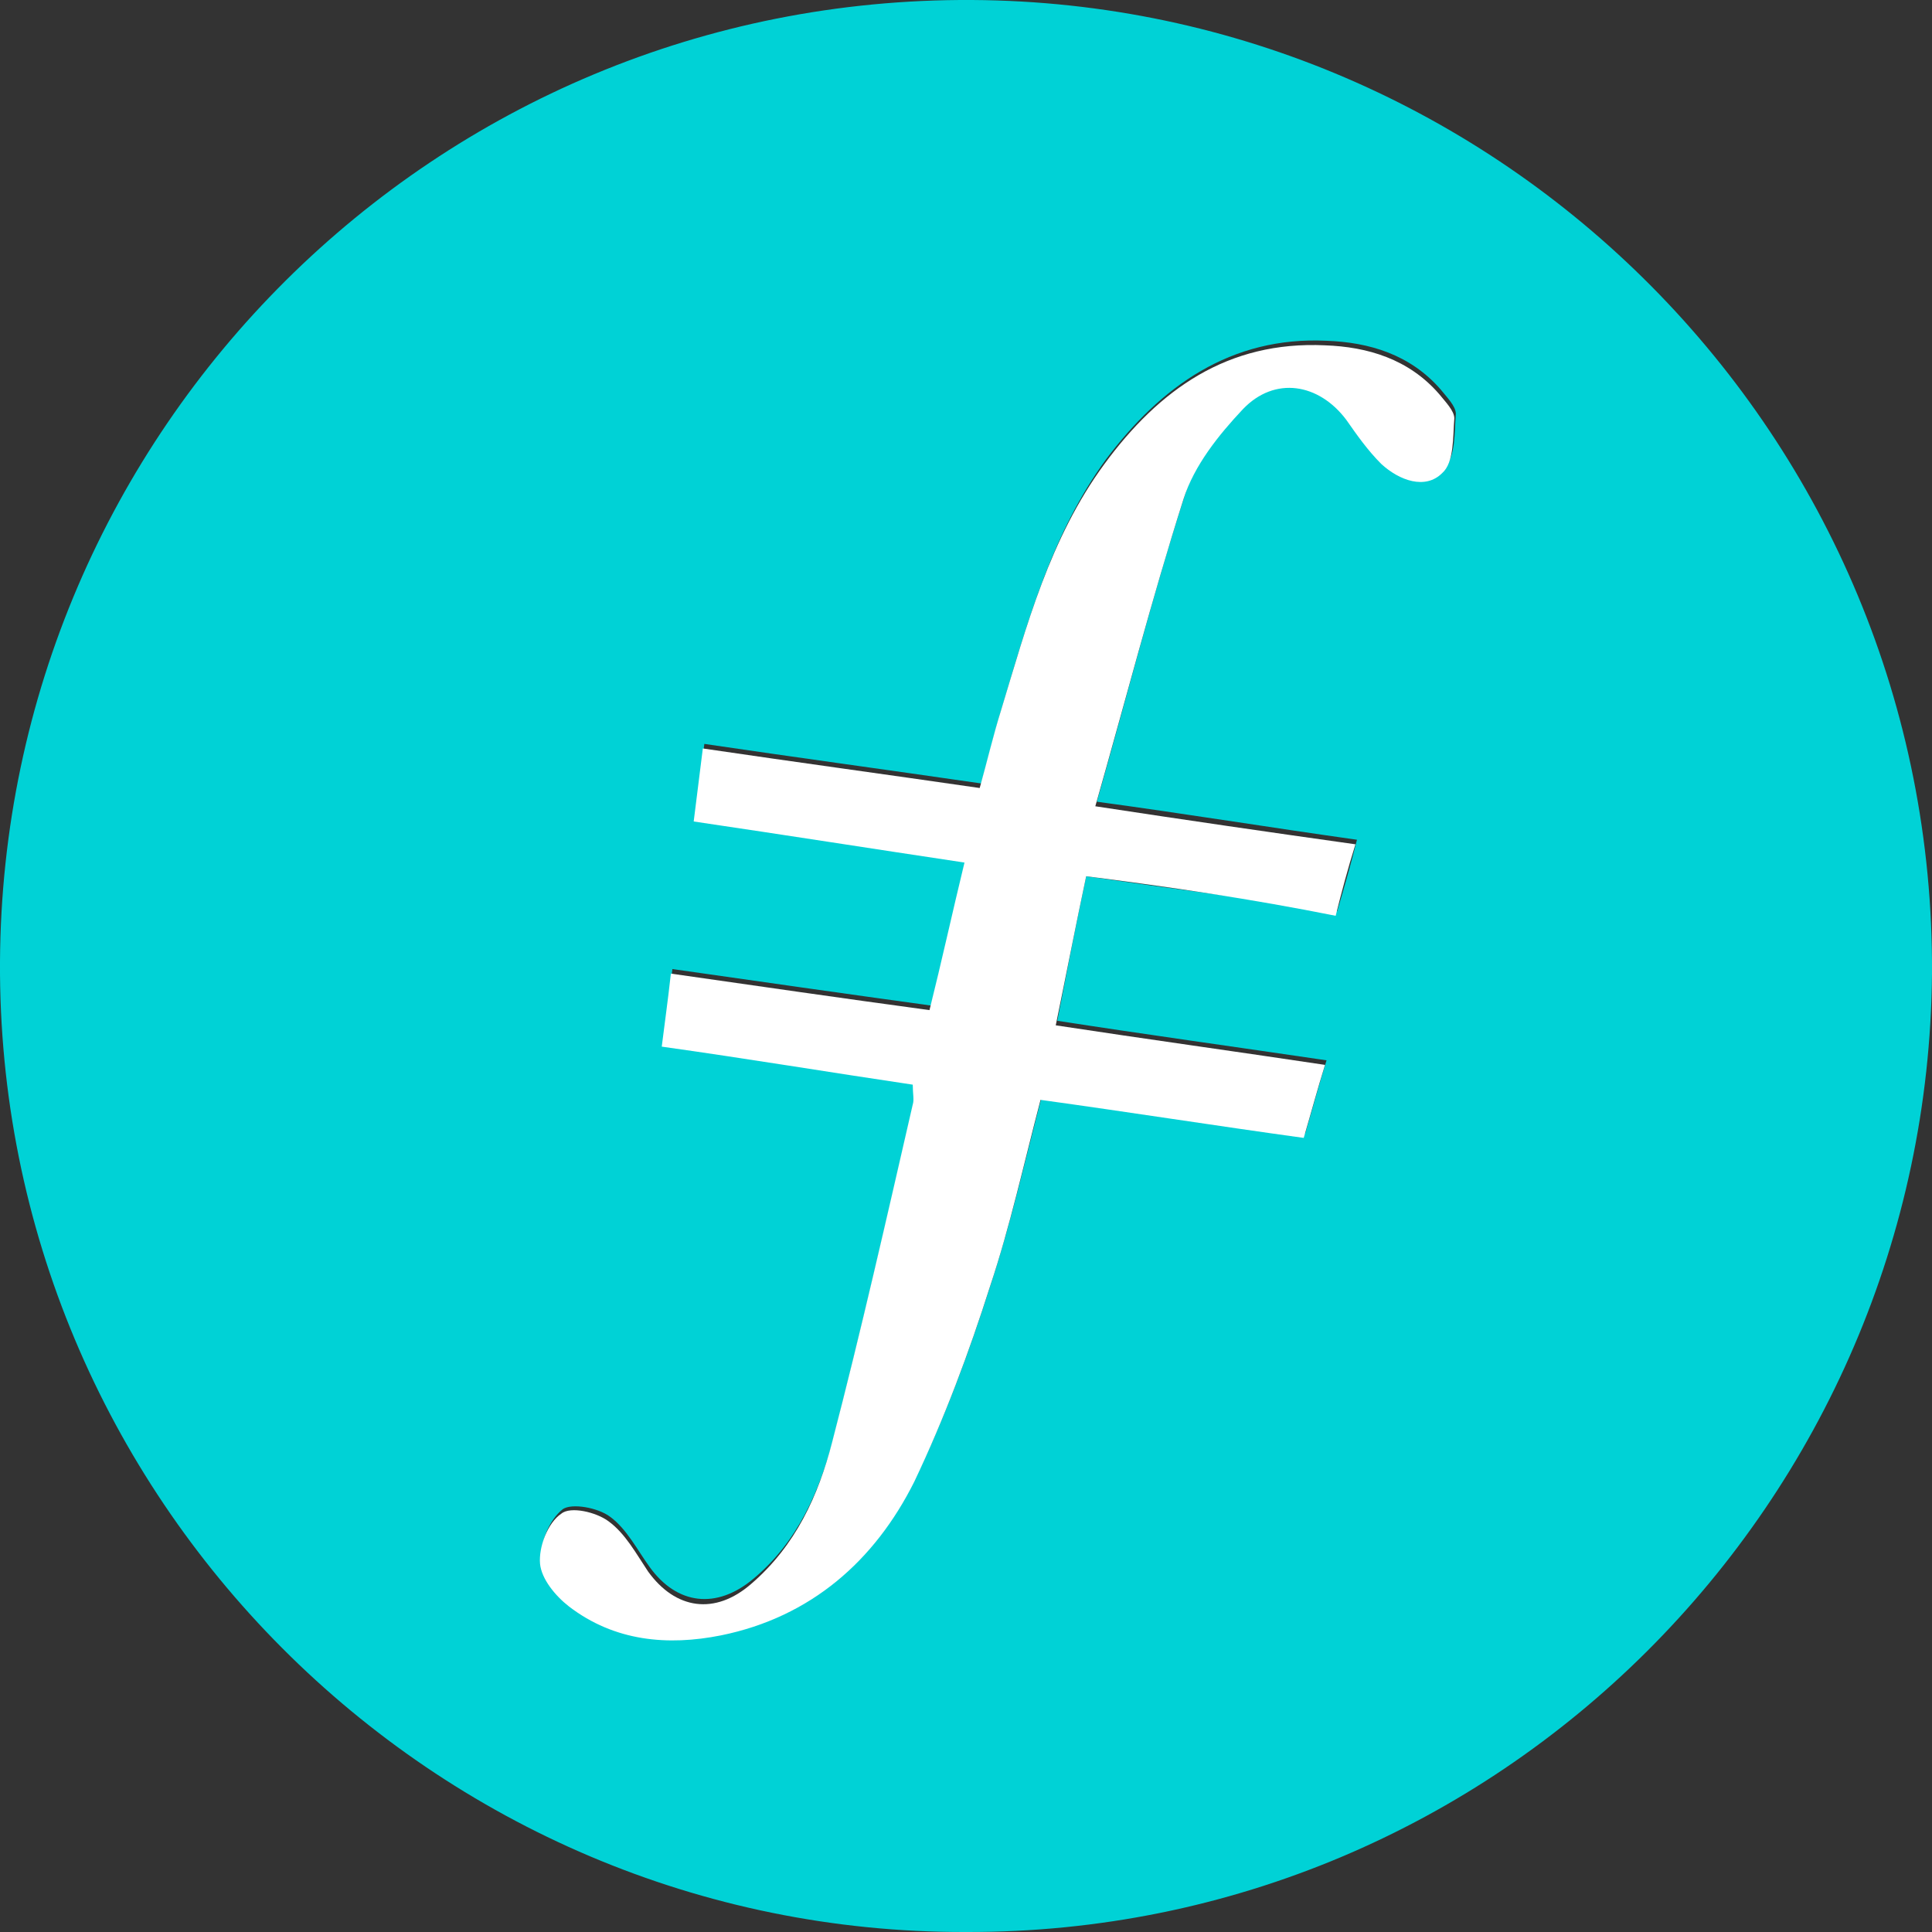
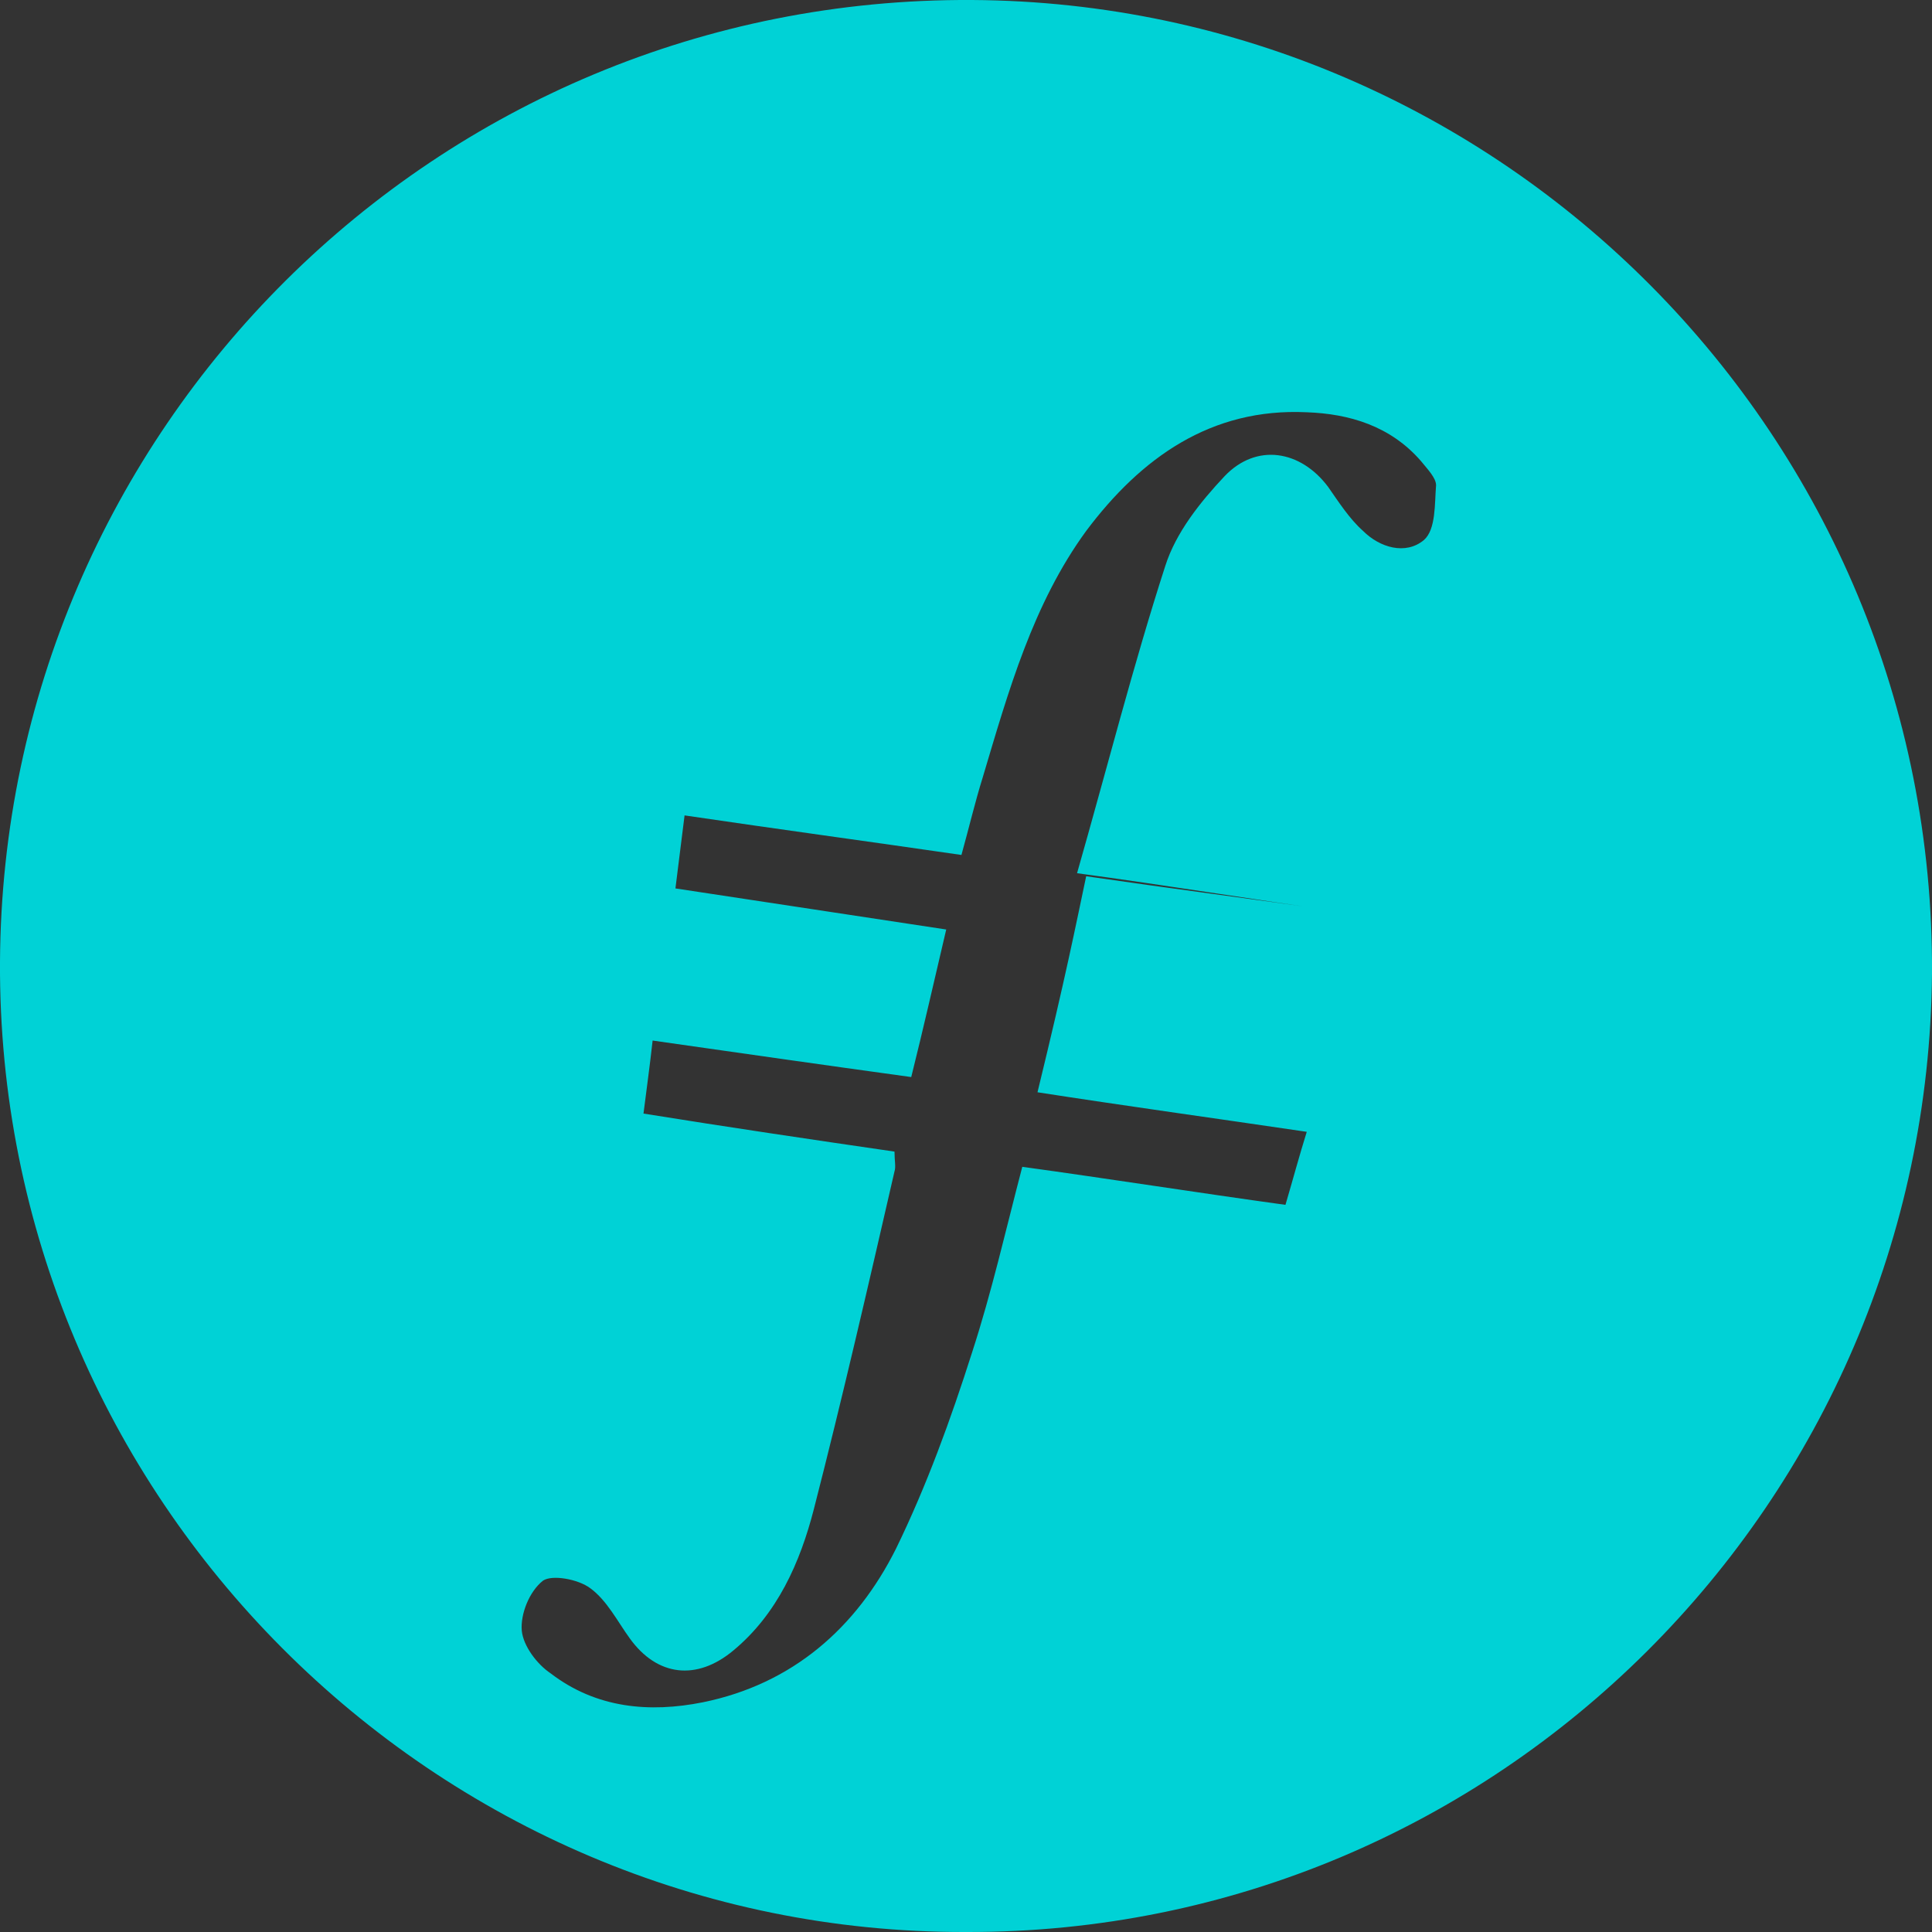
<svg xmlns="http://www.w3.org/2000/svg" version="1.1" id="Layer_1" x="0" y="0" viewBox="0 0 127 127" xml:space="preserve" enable-background="new 0 0 127 127">
  <rect x="0" y="0" width="127" height="127" fill="#333333" stroke="none" />
  <style type="text/css">.st0{fill:#00d2d6}.st1{fill:#fff}</style>
  <g>
-     <path class="st0" d="M63.5,127C28.5,127.1-0.2,98.4,0,63.2C0.2,28.3,28.6-0.2,63.9,0c34.8,0.2,63.3,28.7,63.1,64 C126.7,98.7,98.5,127.1,63.5,127z M71.4,57.6c5.5,0.8,11,1.5,16.5,2.3c0.5-1.7,0.9-3.1,1.3-4.7c-5.7-0.8-11.2-1.7-17.1-2.5 c2-7,3.7-13.7,5.8-20.2c0.7-2.2,2.3-4.2,3.9-5.9c2.1-2.2,5-1.7,6.8,0.7c0.7,1,1.4,2.1,2.3,2.9c1.1,1.1,2.8,1.6,4,0.6 c0.8-0.7,0.7-2.4,0.8-3.6c0-0.5-0.6-1.1-1-1.6c-2-2.3-4.7-3.1-7.5-3.2c-6.3-0.3-10.9,3-14.5,7.8c-3.5,4.8-5.1,10.5-6.8,16.2 c-0.5,1.6-0.9,3.3-1.4,5.1c-6.2-0.9-12.1-1.7-18.2-2.6c-0.2,1.6-0.4,3.2-0.6,4.8c6,0.9,11.8,1.8,17.8,2.7c-0.8,3.4-1.5,6.5-2.3,9.7 c-5.8-0.8-11.4-1.6-17-2.4c-0.2,1.8-0.4,3.2-0.6,4.8c5.6,0.9,11,1.7,16.5,2.5c0,0.6,0.1,1,0,1.3c-1.7,7.4-3.4,14.8-5.3,22.2 c-0.9,3.5-2.4,6.9-5.3,9.3c-2.4,2-5,1.7-6.8-0.8c-0.8-1.1-1.5-2.5-2.6-3.3c-0.8-0.6-2.5-0.9-3.1-0.5c-0.9,0.7-1.5,2.2-1.4,3.3 c0.1,1,1,2.2,1.9,2.8c3,2.3,6.5,2.6,10,1.9c5.9-1.2,10.1-4.9,12.7-10.1c2-4.1,3.6-8.5,5-12.9c1.3-4,2.2-8,3.3-12.2 c5.8,0.8,11.5,1.7,17.3,2.5c0.5-1.7,0.9-3.2,1.4-4.8c-6.1-0.9-11.9-1.7-17.7-2.6C70.1,64,70.7,60.9,71.4,57.6z" />
-     <path class="st1" d="M71.4,57.6c-0.7,3.3-1.3,6.4-2,9.8c5.9,0.9,11.7,1.7,17.7,2.6c-0.5,1.6-0.9,3.1-1.4,4.8 c-5.8-0.8-11.5-1.7-17.3-2.5c-1.1,4.2-2,8.3-3.3,12.2c-1.4,4.4-3,8.7-5,12.9c-2.6,5.2-6.8,8.9-12.7,10.1c-3.5,0.7-7,0.4-10-1.9 c-0.9-0.7-1.8-1.8-1.9-2.8c-0.1-1.1,0.5-2.7,1.4-3.3c0.6-0.5,2.3-0.1,3.1,0.5c1.1,0.8,1.8,2.1,2.6,3.3c1.8,2.5,4.4,2.9,6.8,0.8 c2.9-2.5,4.4-5.8,5.3-9.3c1.9-7.3,3.6-14.8,5.3-22.2c0.1-0.3,0-0.7,0-1.3c-5.4-0.8-10.8-1.7-16.5-2.5c0.2-1.6,0.4-3,0.6-4.8 c5.6,0.8,11.1,1.6,17,2.4c0.8-3.2,1.5-6.4,2.3-9.7c-6-0.9-11.7-1.8-17.8-2.7c0.2-1.6,0.4-3.2,0.6-4.8c6.1,0.9,12,1.7,18.2,2.6 c0.5-1.8,0.9-3.5,1.4-5.1c1.7-5.6,3.2-11.3,6.8-16.2c3.6-4.9,8.1-8.1,14.5-7.8c2.8,0.1,5.5,0.9,7.5,3.2c0.4,0.5,1,1.1,1,1.6 c-0.1,1.2,0,2.9-0.8,3.6c-1.1,1.1-2.8,0.5-4-0.6c-0.9-0.9-1.6-1.9-2.3-2.9c-1.8-2.4-4.7-2.9-6.8-0.7c-1.6,1.7-3.2,3.7-3.9,5.9 C75.7,39.4,74,46,72,53c5.9,0.9,11.4,1.7,17.1,2.5c-0.5,1.6-0.9,3.1-1.3,4.7C82.3,59.1,76.9,58.3,71.4,57.6z" />
+     <path class="st0" d="M63.5,127C28.5,127.1-0.2,98.4,0,63.2C0.2,28.3,28.6-0.2,63.9,0c34.8,0.2,63.3,28.7,63.1,64 C126.7,98.7,98.5,127.1,63.5,127z M71.4,57.6c5.5,0.8,11,1.5,16.5,2.3c-5.7-0.8-11.2-1.7-17.1-2.5 c2-7,3.7-13.7,5.8-20.2c0.7-2.2,2.3-4.2,3.9-5.9c2.1-2.2,5-1.7,6.8,0.7c0.7,1,1.4,2.1,2.3,2.9c1.1,1.1,2.8,1.6,4,0.6 c0.8-0.7,0.7-2.4,0.8-3.6c0-0.5-0.6-1.1-1-1.6c-2-2.3-4.7-3.1-7.5-3.2c-6.3-0.3-10.9,3-14.5,7.8c-3.5,4.8-5.1,10.5-6.8,16.2 c-0.5,1.6-0.9,3.3-1.4,5.1c-6.2-0.9-12.1-1.7-18.2-2.6c-0.2,1.6-0.4,3.2-0.6,4.8c6,0.9,11.8,1.8,17.8,2.7c-0.8,3.4-1.5,6.5-2.3,9.7 c-5.8-0.8-11.4-1.6-17-2.4c-0.2,1.8-0.4,3.2-0.6,4.8c5.6,0.9,11,1.7,16.5,2.5c0,0.6,0.1,1,0,1.3c-1.7,7.4-3.4,14.8-5.3,22.2 c-0.9,3.5-2.4,6.9-5.3,9.3c-2.4,2-5,1.7-6.8-0.8c-0.8-1.1-1.5-2.5-2.6-3.3c-0.8-0.6-2.5-0.9-3.1-0.5c-0.9,0.7-1.5,2.2-1.4,3.3 c0.1,1,1,2.2,1.9,2.8c3,2.3,6.5,2.6,10,1.9c5.9-1.2,10.1-4.9,12.7-10.1c2-4.1,3.6-8.5,5-12.9c1.3-4,2.2-8,3.3-12.2 c5.8,0.8,11.5,1.7,17.3,2.5c0.5-1.7,0.9-3.2,1.4-4.8c-6.1-0.9-11.9-1.7-17.7-2.6C70.1,64,70.7,60.9,71.4,57.6z" />
  </g>
</svg>